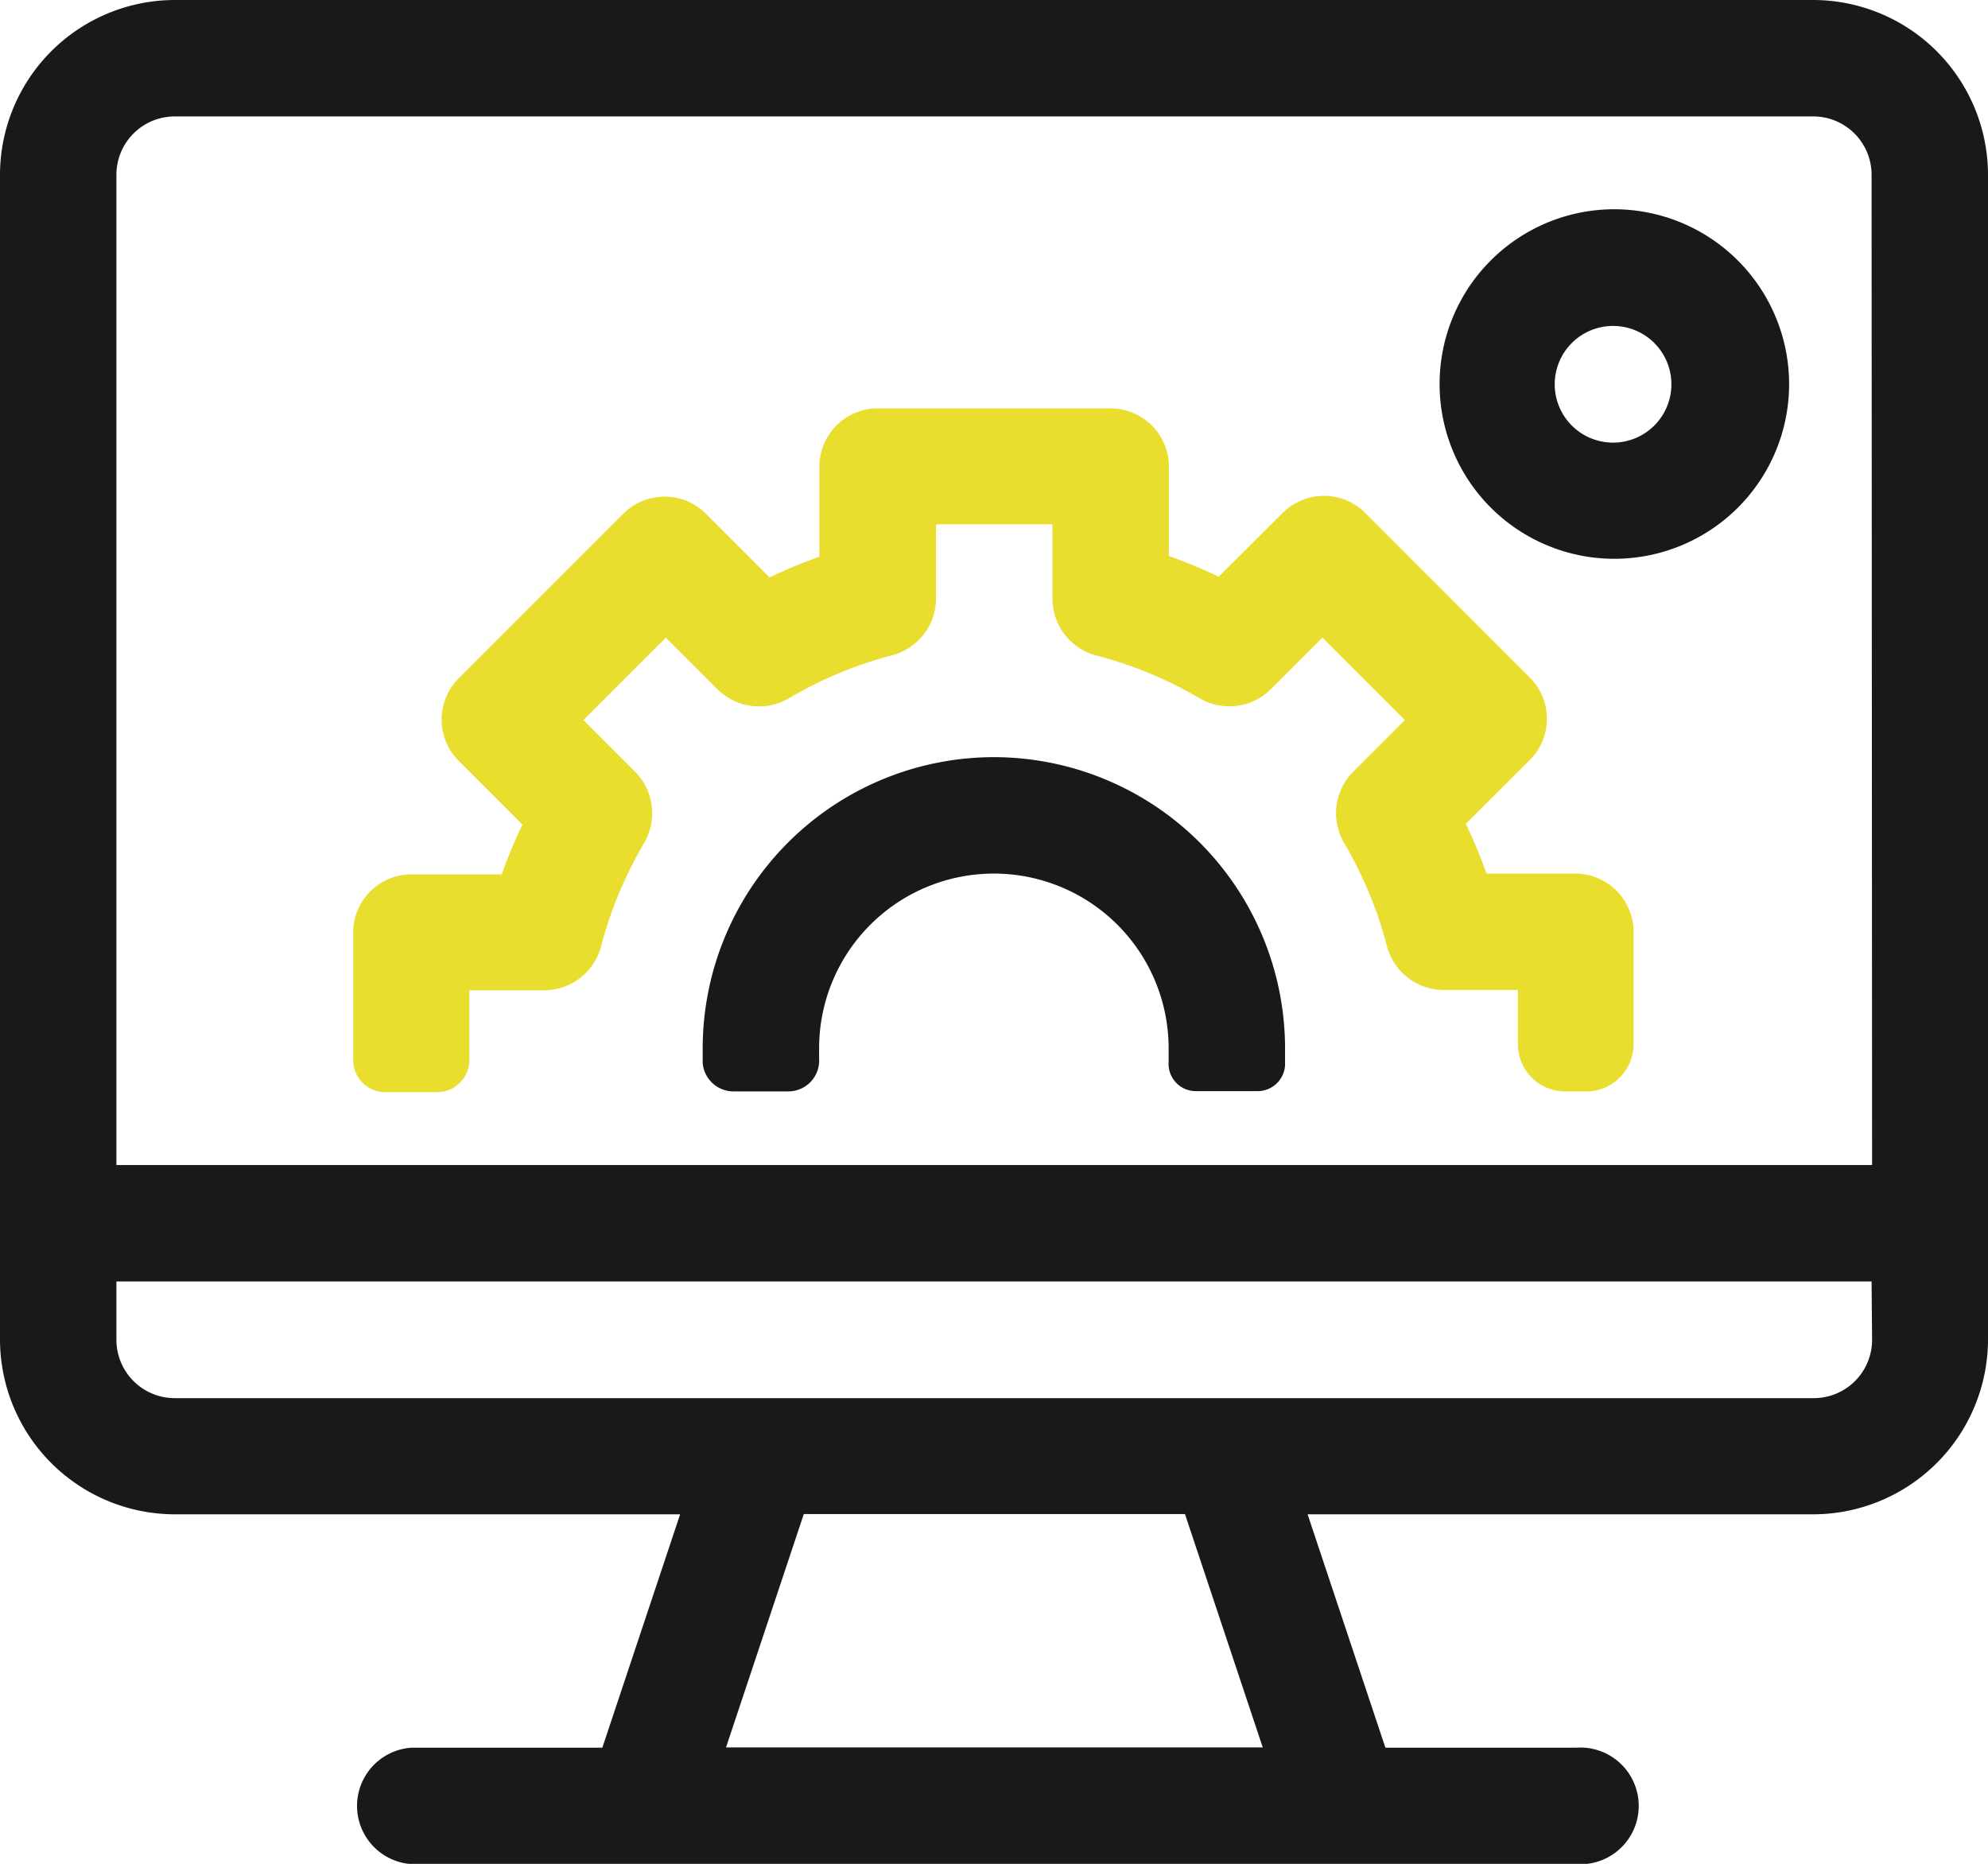
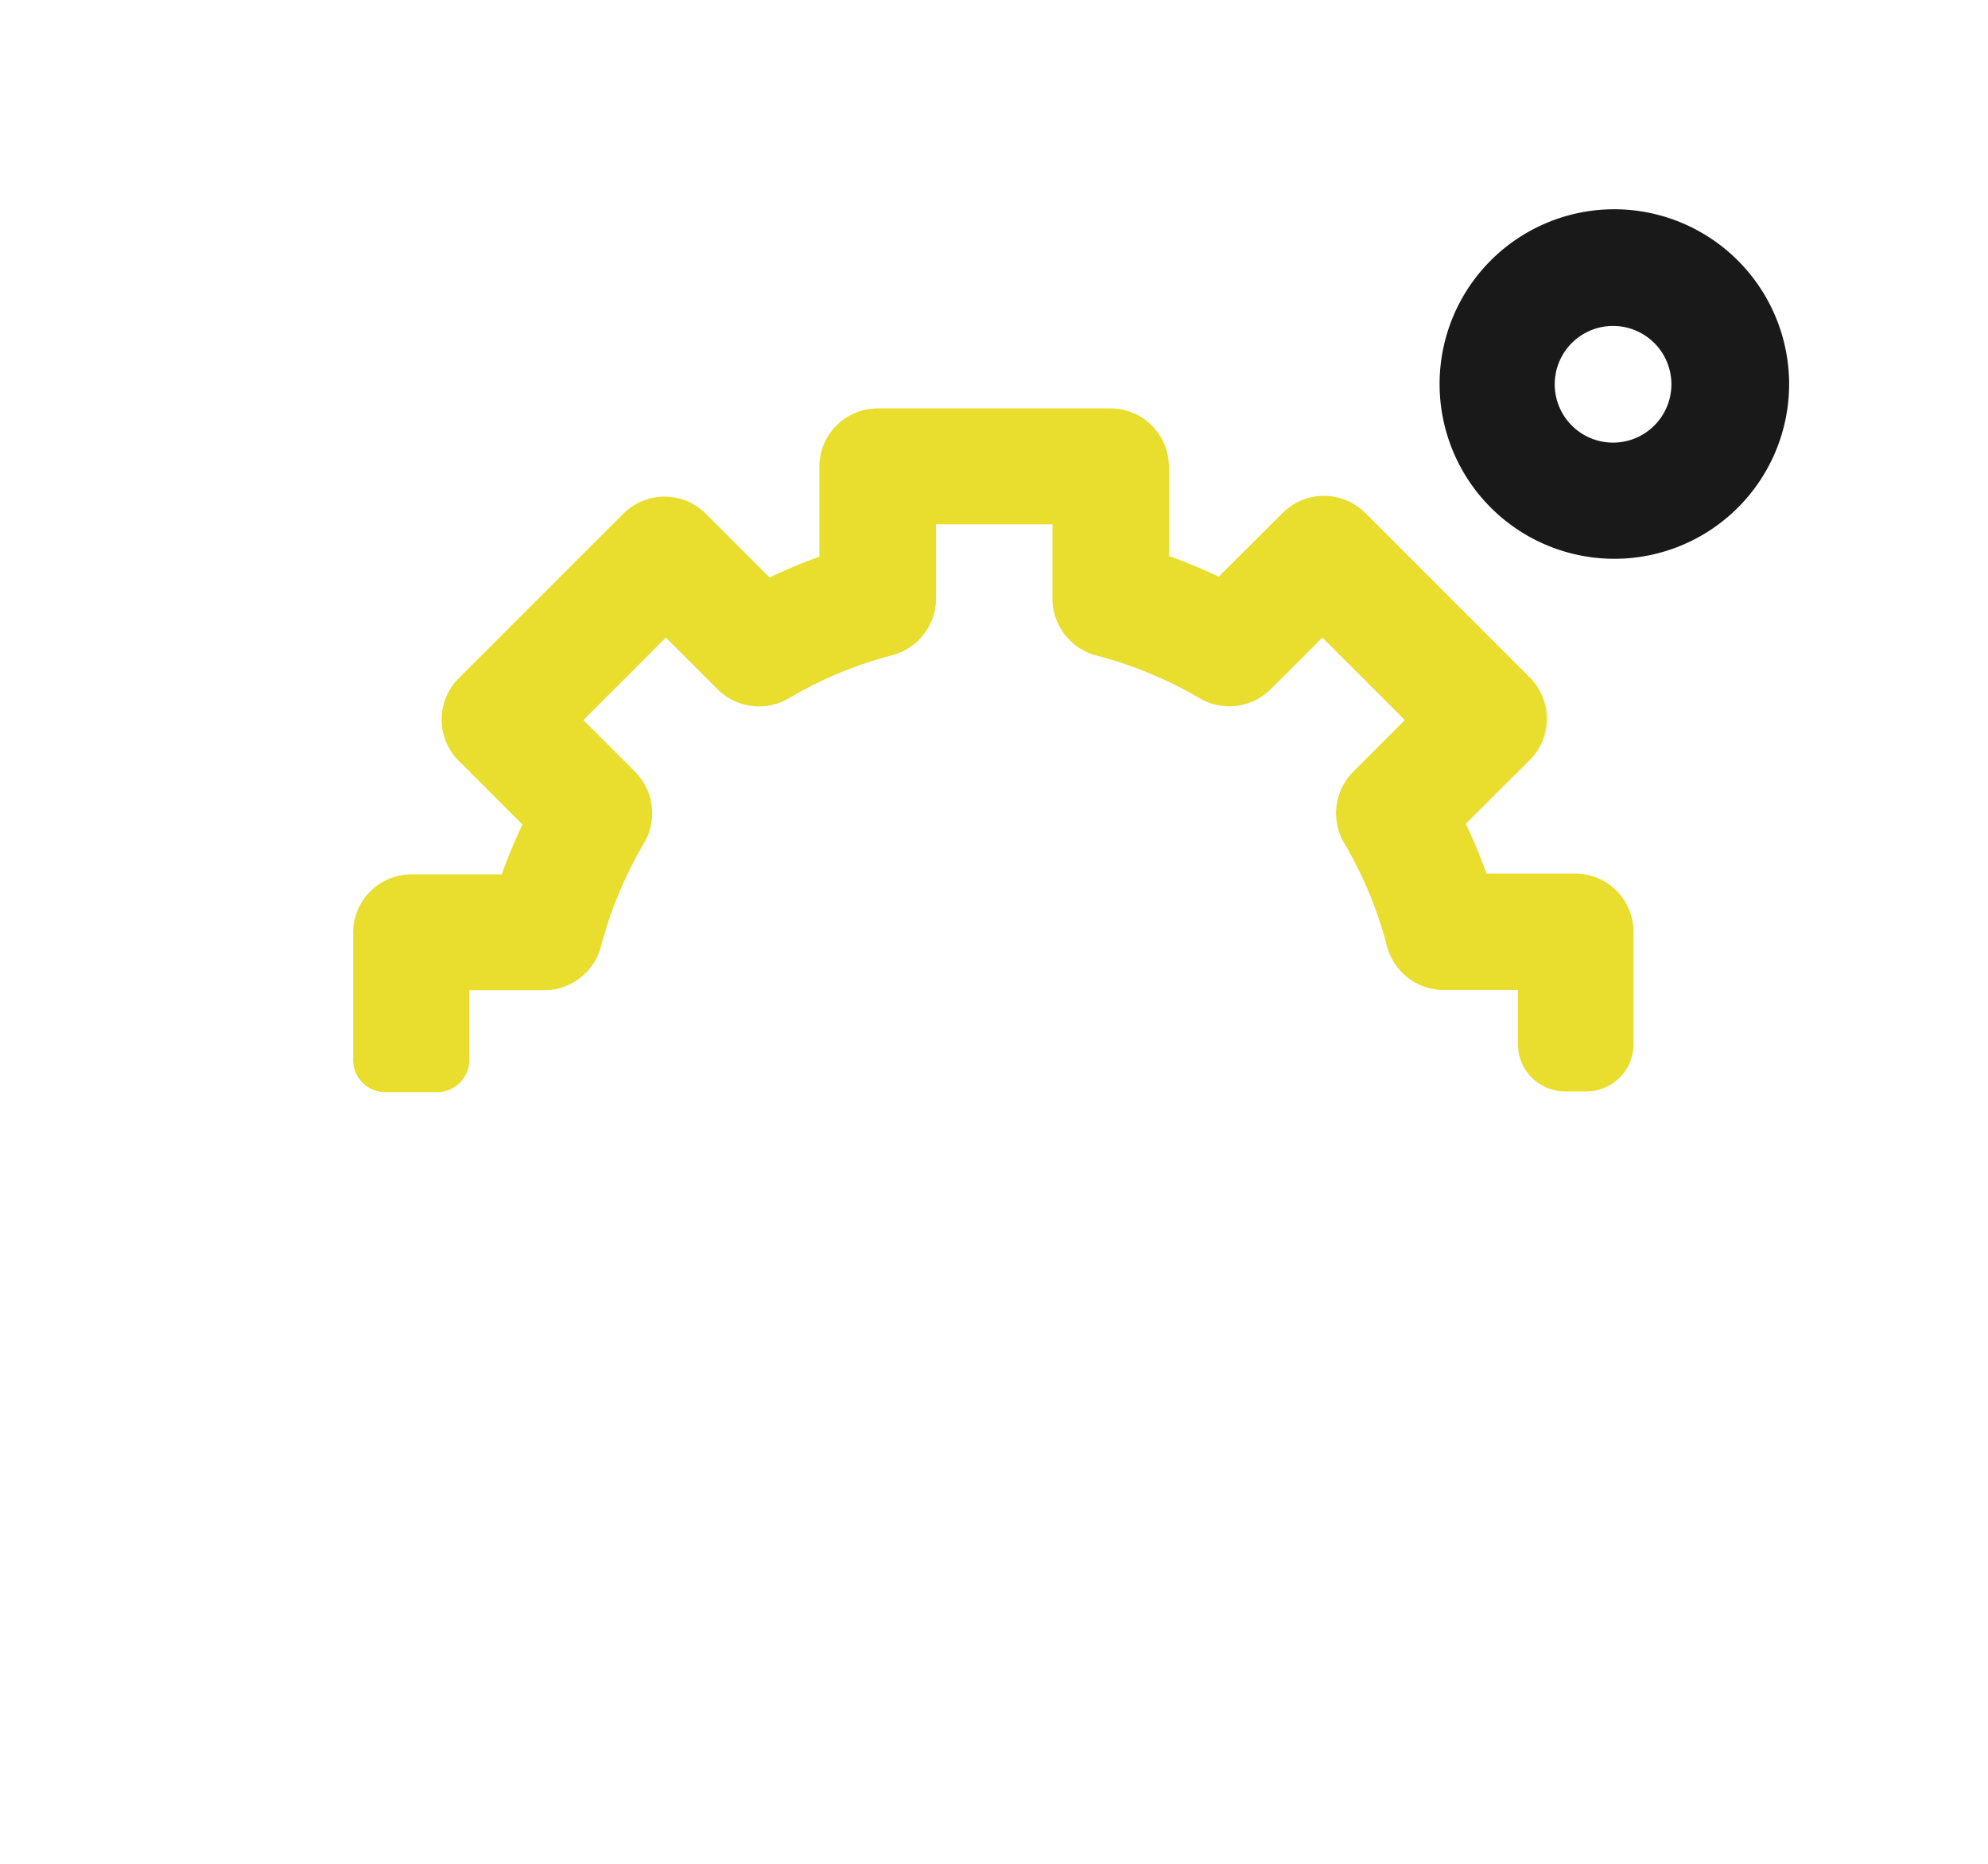
<svg xmlns="http://www.w3.org/2000/svg" viewBox="0 0 76.67 71.88">
  <defs>
    <style>.cls-1{fill:#191919}</style>
  </defs>
  <g id="Слой_2" data-name="Слой 2">
    <g id="Слой_1-2" data-name="Слой 1">
-       <path class="cls-1" d="M69.93 0H6.74A6.75 6.75 0 0 0 0 6.74v44.92a6.75 6.75 0 0 0 6.74 6.74h19.49l-3 9h-7.36a2.25 2.25 0 0 0 0 4.49H60.8a2.25 2.25 0 1 0 0-4.49h-7.37l-3-9h19.5a6.75 6.75 0 0 0 6.74-6.74V6.74A6.75 6.75 0 0 0 69.93 0zM28 67.39l3-9h14.7l3 9zm44.2-15.72a2.25 2.25 0 0 1-2.25 2.25H6.74a2.25 2.25 0 0 1-2.25-2.25v-2.25h67.69zm0-6.74H4.49V6.74a2.25 2.25 0 0 1 2.25-2.25h63.19a2.25 2.25 0 0 1 2.25 2.25z" />
-       <path class="cls-1" d="M38.34 29.2A11.24 11.24 0 0 0 27.1 40.43v.56a1.19 1.19 0 0 0 1.2 1.1h2.09a1.19 1.19 0 0 0 1.2-1.27v-.39a6.74 6.74 0 0 1 13.48 0v.53a1.05 1.05 0 0 0 1.06 1.12h2.37a1.06 1.06 0 0 0 1.06-1v-.68a11.24 11.24 0 0 0-11.22-11.2z" />
      <path d="M60.8 33.69h-3.47a20.08 20.08 0 0 0-.8-1.92L59 29.31a2.25 2.25 0 0 0 0-3.18l-6.35-6.35a2.25 2.25 0 0 0-3.18 0L47 22.24a19.9 19.9 0 0 0-1.92-.8V18a2.25 2.25 0 0 0-2.25-2.25h-9A2.25 2.25 0 0 0 31.6 18v3.47a19.91 19.91 0 0 0-1.92.8l-2.46-2.46a2.25 2.25 0 0 0-3.18 0l-6.35 6.35a2.25 2.25 0 0 0 0 3.18l2.46 2.46a20 20 0 0 0-.8 1.92h-3.48a2.25 2.25 0 0 0-2.25 2.25v4.91a1.24 1.24 0 0 0 1.24 1.24h2a1.24 1.24 0 0 0 1.24-1.24v-2.69H21a2.27 2.27 0 0 0 2.19-1.73 15.61 15.61 0 0 1 1.64-3.93 2.27 2.27 0 0 0-.33-2.76l-2-2 3.18-3.18 2 2a2.27 2.27 0 0 0 2.76.33 15.61 15.61 0 0 1 3.93-1.64 2.27 2.27 0 0 0 1.73-2.19v-2.87h4.49v2.88a2.27 2.27 0 0 0 1.73 2.19 15.59 15.59 0 0 1 3.93 1.63 2.27 2.27 0 0 0 2.75-.33l2-2 3.18 3.18-2 2a2.27 2.27 0 0 0-.33 2.76 15.57 15.57 0 0 1 1.63 3.92 2.27 2.27 0 0 0 2.18 1.73h2.88v2.09a1.82 1.82 0 0 0 1.82 1.82h.86A1.82 1.82 0 0 0 63 40.27v-4.33a2.25 2.25 0 0 0-2.2-2.25z" fill="#e9de2e" />
      <path class="cls-1" d="M62.21 8.07A6.74 6.74 0 1 0 69 14.81a6.75 6.75 0 0 0-6.74-6.74zm0 9a2.25 2.25 0 1 1 2.25-2.25 2.25 2.25 0 0 1-2.25 2.25zm0 0" />
    </g>
  </g>
</svg>